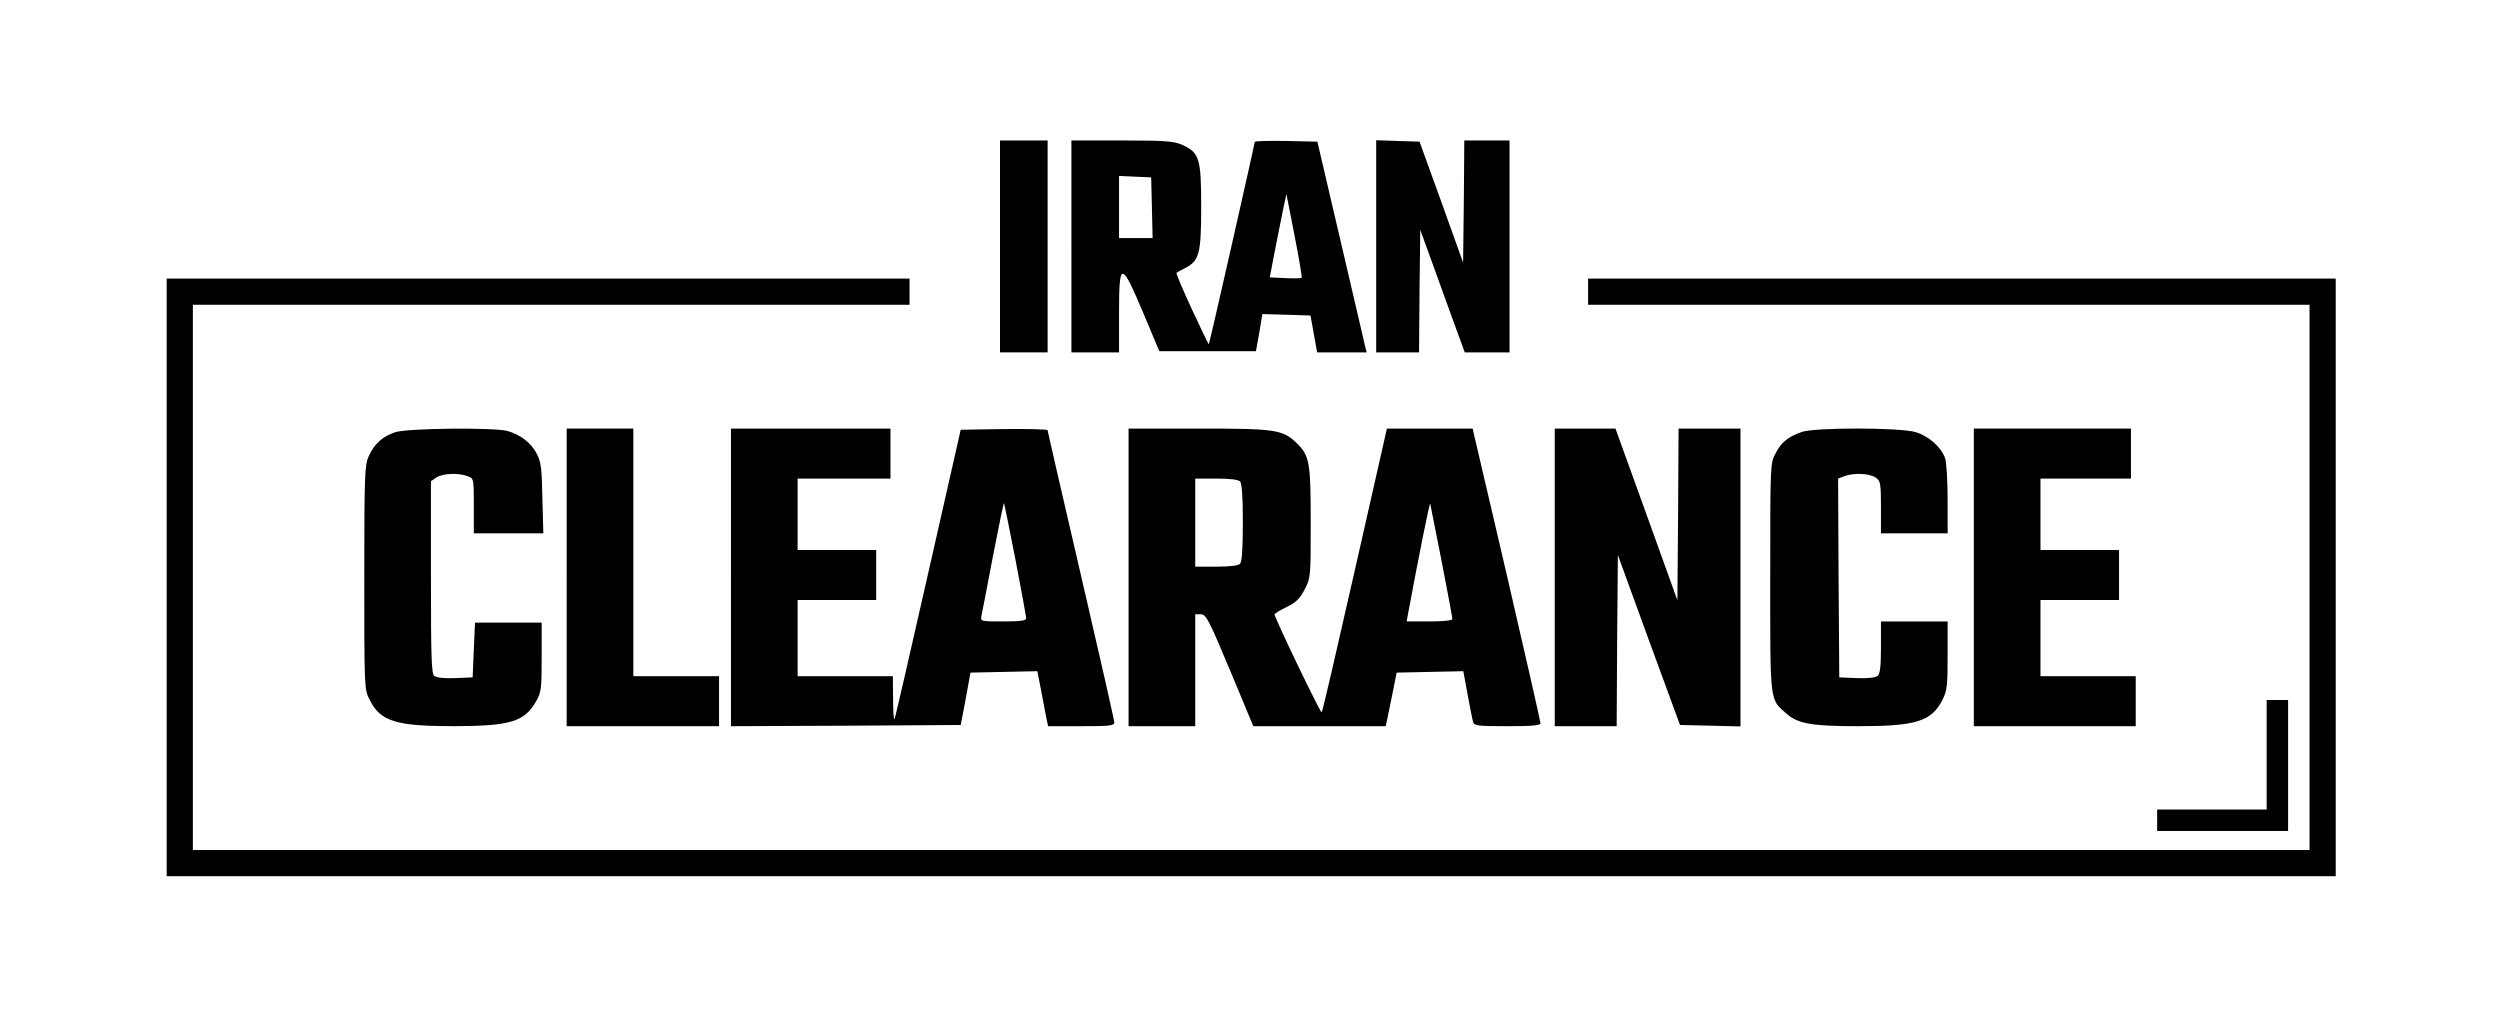
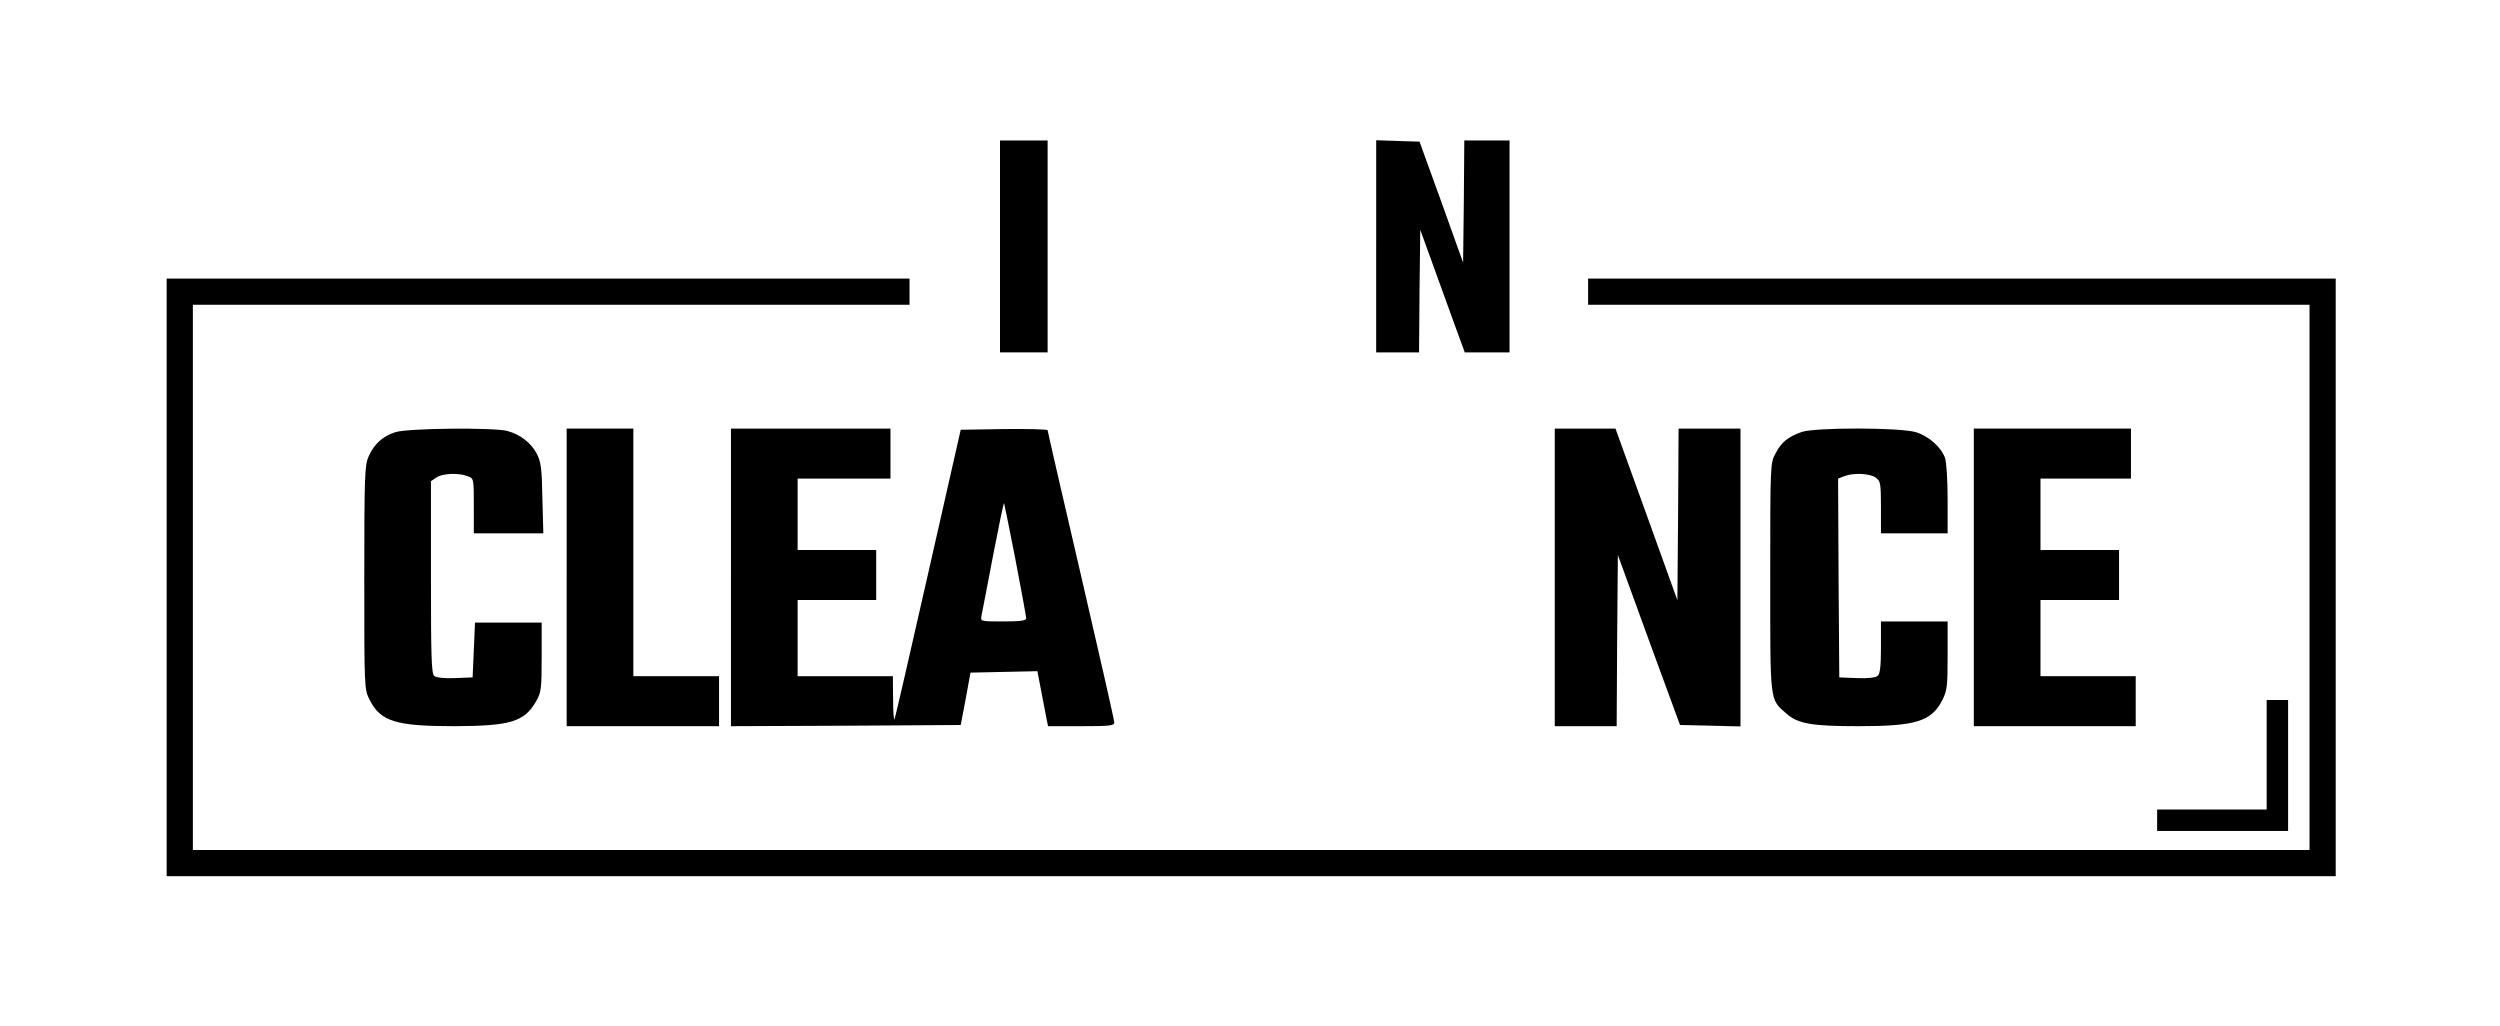
<svg xmlns="http://www.w3.org/2000/svg" version="1.0" width="1050pt" height="431pt" viewBox="0 0 1050 431" preserveAspectRatio="xMidYMid meet">
  <g transform="translate(0,431) scale(0.1,-0.1)" fill="#000000" stroke="none">
    <path d="M4200 3275 l0 -445 100 0 100 0 0 445 0 445 -100 0 -100 0 0 -445z" />
-     <path d="M4500 3275 l0 -445 100 0 100 0 0 166 c0 219 9 219 102 -1 l67 -160 203 0 203 0 14 78 13 78 101 -3 101 -3 14 -77 14 -78 104 0 104 0 -7 28 c-3 15 -50 214 -103 442 l-97 415 -131 3 c-73 1 -132 0 -132 -4 0 -8 -190 -848 -193 -850 -1 -1 -33 65 -71 147 -38 82 -67 151 -65 153 2 2 19 11 36 20 60 30 68 60 68 256 0 204 -7 228 -78 261 -37 16 -67 19 -254 19 l-213 0 0 -445z m338 163 l3 -128 -71 0 -70 0 0 130 0 131 68 -3 67 -3 3 -127z m629 -295 c-3 -2 -34 -3 -69 -1 l-65 3 23 120 c13 66 29 145 35 175 l12 55 34 -174 c19 -95 32 -175 30 -178z" />
    <path d="M5780 3275 l0 -445 90 0 90 0 2 258 3 257 49 -135 c27 -74 69 -190 93 -257 l45 -123 94 0 94 0 0 445 0 445 -95 0 -95 0 -2 -256 -3 -257 -91 254 -92 254 -91 3 -91 3 0 -446z" />
    <path d="M700 1885 l0 -1255 4555 0 4555 0 0 1255 0 1255 -1570 0 -1570 0 0 -55 0 -55 1515 0 1515 0 0 -1145 0 -1145 -4445 0 -4445 0 0 1145 0 1145 1505 0 1505 0 0 55 0 55 -1560 0 -1560 0 0 -1255z" />
    <path d="M1661 2495 c-53 -17 -88 -48 -112 -100 -17 -37 -19 -74 -19 -510 0 -469 0 -471 23 -515 45 -90 110 -110 355 -110 236 1 294 18 344 105 21 37 23 52 23 185 l0 145 -140 0 -140 0 -5 -115 -5 -115 -73 -3 c-46 -2 -79 2 -88 9 -12 9 -14 80 -14 415 l0 403 22 15 c25 18 94 21 132 6 26 -9 26 -10 26 -125 l0 -115 146 0 146 0 -4 148 c-2 125 -6 153 -24 187 -23 45 -69 80 -123 95 -55 15 -417 12 -470 -5z" />
    <path d="M2380 1885 l0 -625 320 0 320 0 0 105 0 105 -180 0 -180 0 0 520 0 520 -140 0 -140 0 0 -625z" />
    <path d="M3070 1885 l0 -625 482 2 483 3 21 110 20 110 141 3 140 3 17 -88 c9 -49 19 -100 22 -115 l6 -28 139 0 c121 0 139 2 139 16 0 9 -63 287 -140 618 -77 331 -140 605 -140 609 0 4 -82 6 -182 5 l-183 -3 -136 -600 c-75 -330 -138 -607 -142 -615 -3 -8 -6 29 -6 83 l-1 97 -200 0 -200 0 0 160 0 160 165 0 165 0 0 105 0 105 -165 0 -165 0 0 150 0 150 195 0 195 0 0 105 0 105 -335 0 -335 0 0 -625z m1195 74 c25 -129 45 -240 45 -246 0 -10 -26 -13 -96 -13 -95 0 -96 0 -92 23 3 12 24 124 48 249 24 125 45 226 47 225 1 -2 23 -109 48 -238z" />
-     <path d="M4740 1885 l0 -625 140 0 140 0 0 235 0 235 24 0 c21 0 33 -22 122 -235 l98 -235 278 0 278 0 5 23 c3 12 13 63 23 112 l18 90 140 3 140 3 18 -98 c10 -54 20 -106 23 -115 4 -16 19 -18 144 -18 104 0 139 3 139 13 0 6 -64 288 -142 625 l-143 612 -180 0 -180 0 -134 -592 c-74 -326 -136 -596 -140 -600 -4 -5 -187 374 -198 411 -1 3 21 17 50 31 41 20 56 35 77 75 25 49 25 53 25 280 0 254 -5 281 -58 333 -60 58 -88 62 -413 62 l-294 0 0 -625z m468 403 c8 -8 12 -61 12 -173 0 -112 -4 -165 -12 -173 -8 -8 -45 -12 -100 -12 l-88 0 0 185 0 185 88 0 c55 0 92 -4 100 -12z m847 -336 c25 -128 45 -237 45 -242 0 -6 -42 -10 -96 -10 l-96 0 5 28 c43 231 91 474 94 466 1 -5 23 -114 48 -242z" />
    <path d="M6530 1885 l0 -625 130 0 130 0 2 359 3 360 130 -357 131 -357 127 -3 127 -3 0 626 0 625 -130 0 -130 0 -2 -360 -3 -361 -130 361 -130 360 -127 0 -128 0 0 -625z" />
    <path d="M7568 2496 c-59 -21 -86 -43 -110 -89 -23 -42 -23 -43 -23 -522 0 -534 -3 -510 69 -573 48 -42 107 -52 301 -52 242 0 307 20 353 110 20 40 22 59 22 187 l0 143 -140 0 -140 0 0 -109 c0 -81 -4 -112 -14 -120 -9 -7 -42 -11 -88 -9 l-73 3 -3 418 -2 417 26 10 c38 15 107 12 132 -6 20 -14 22 -23 22 -125 l0 -109 140 0 140 0 0 144 c0 80 -5 157 -11 173 -17 46 -69 92 -123 108 -67 20 -423 20 -478 1z" />
    <path d="M8290 1885 l0 -625 340 0 340 0 0 105 0 105 -200 0 -200 0 0 160 0 160 165 0 165 0 0 105 0 105 -165 0 -165 0 0 150 0 150 190 0 190 0 0 105 0 105 -330 0 -330 0 0 -625z" />
    <path d="M9520 1140 l0 -230 -230 0 -230 0 0 -45 0 -45 275 0 275 0 0 275 0 275 -45 0 -45 0 0 -230z" />
  </g>
</svg>